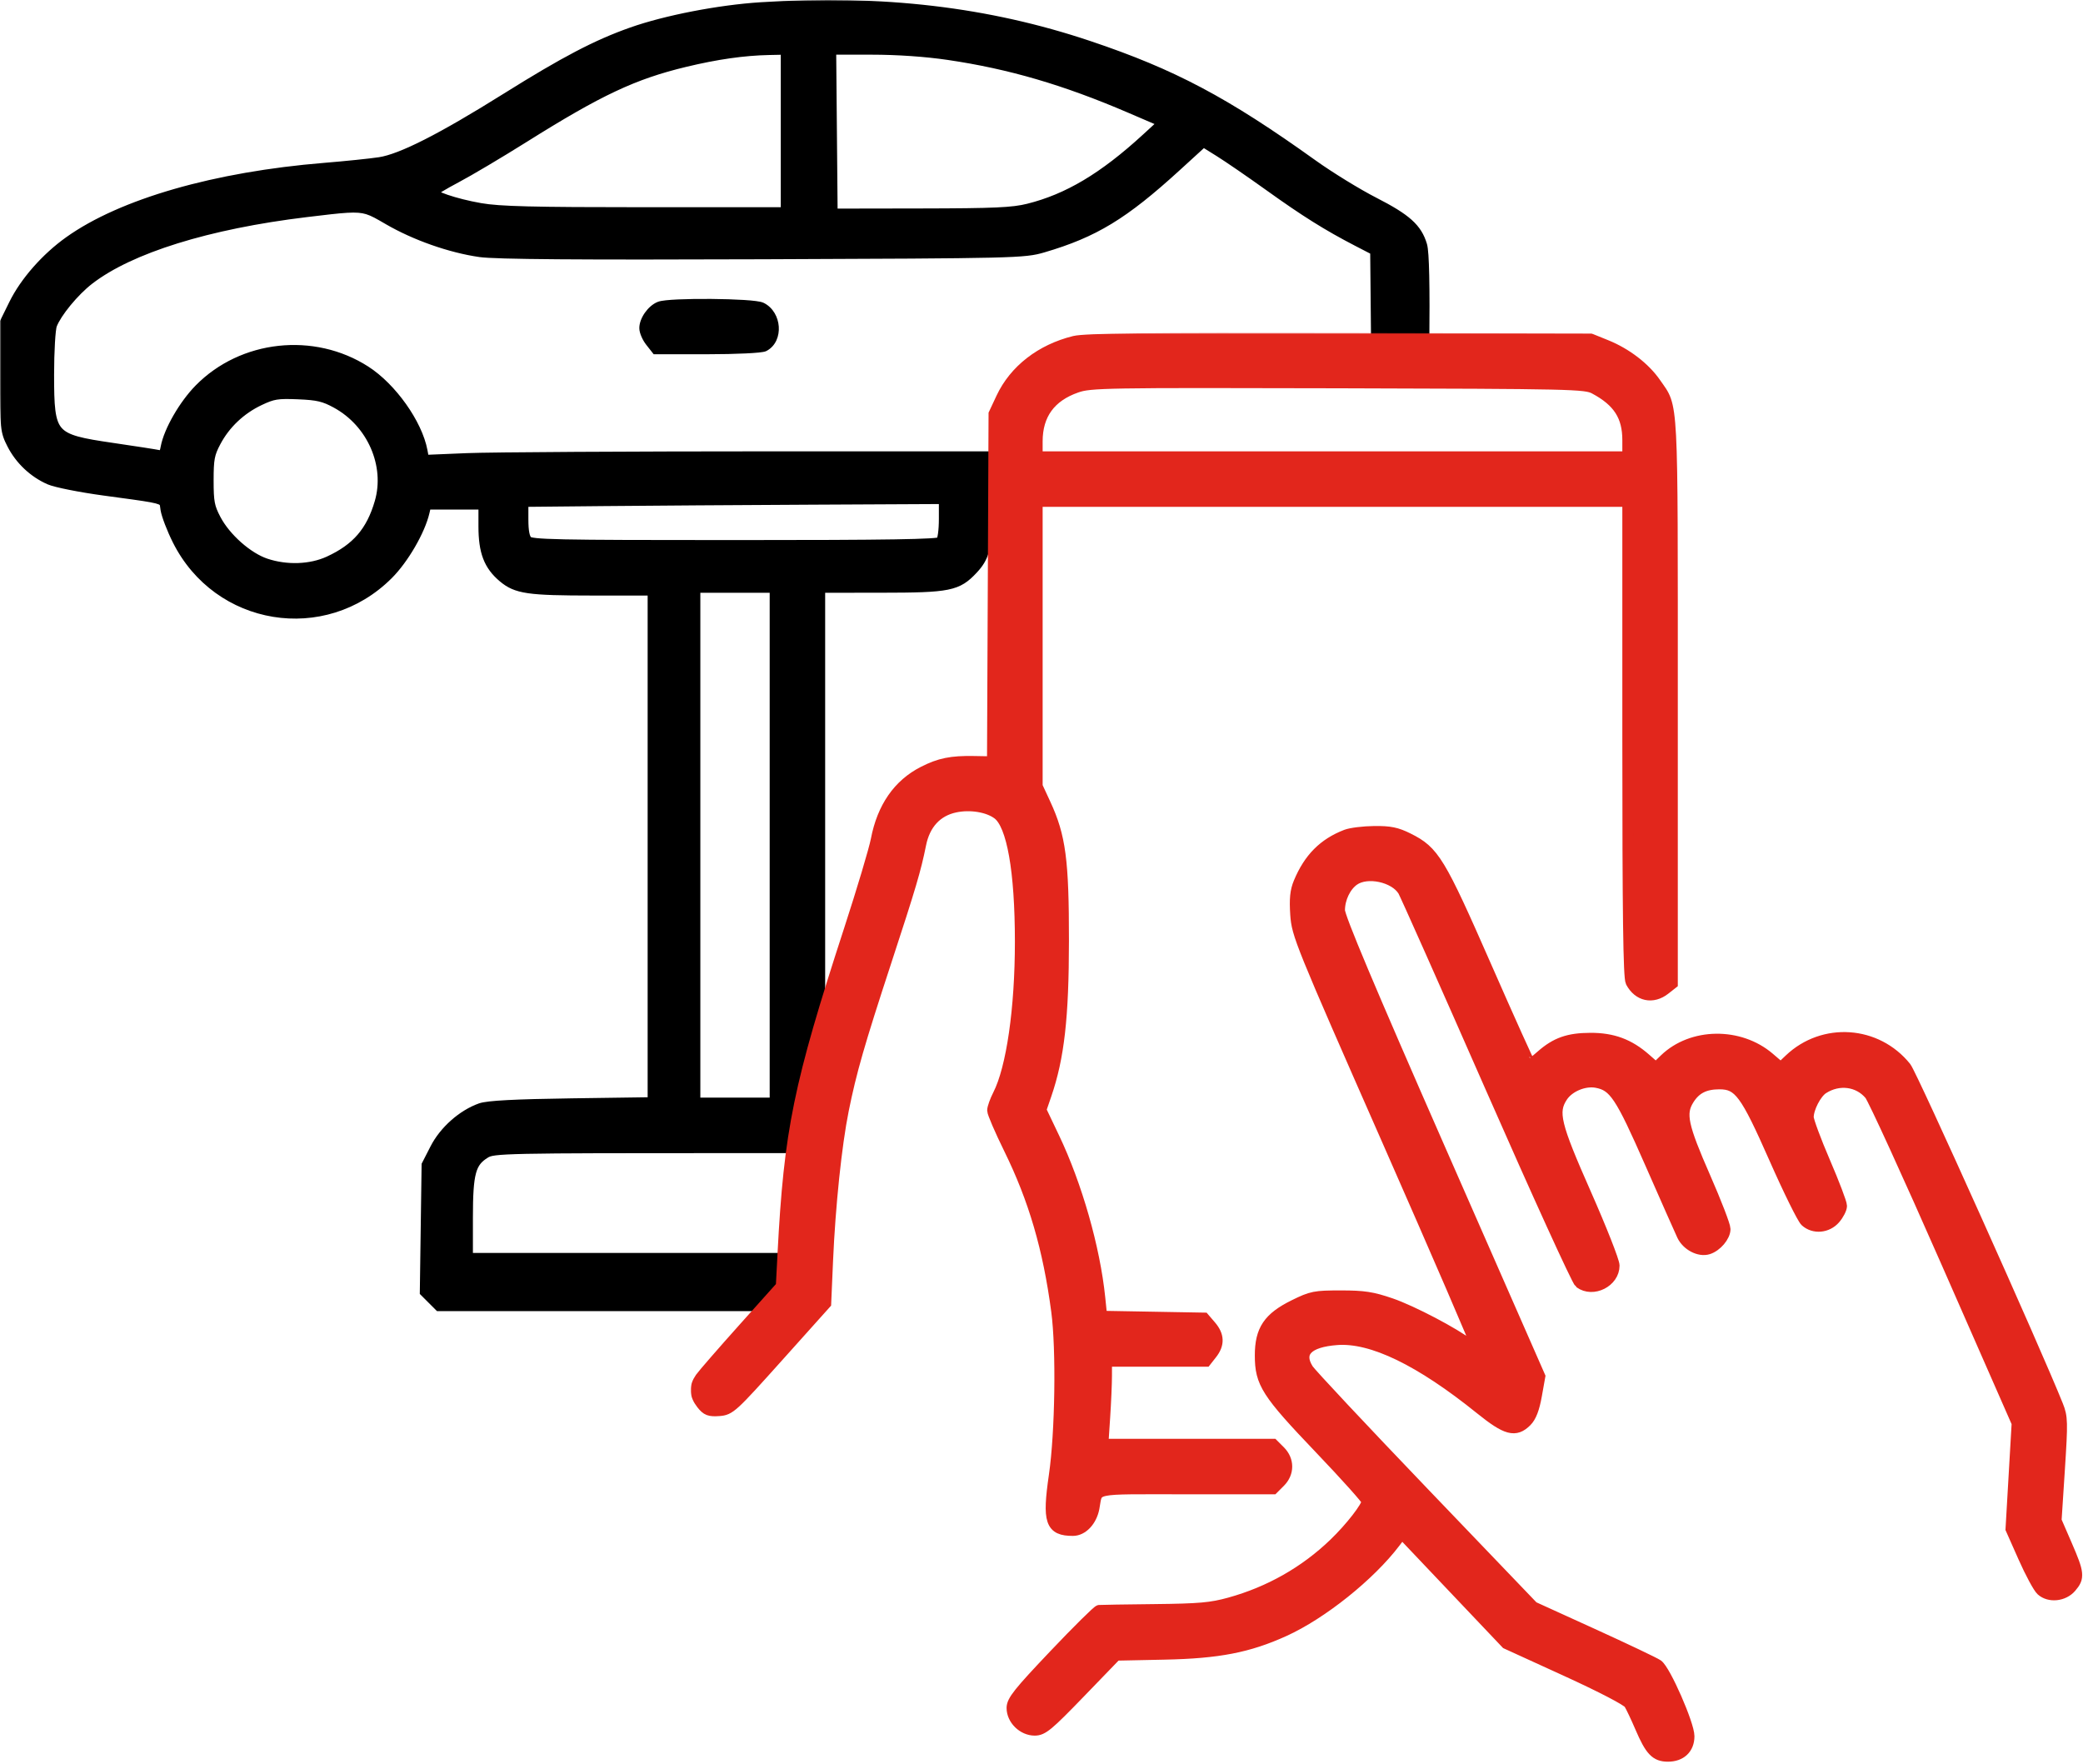
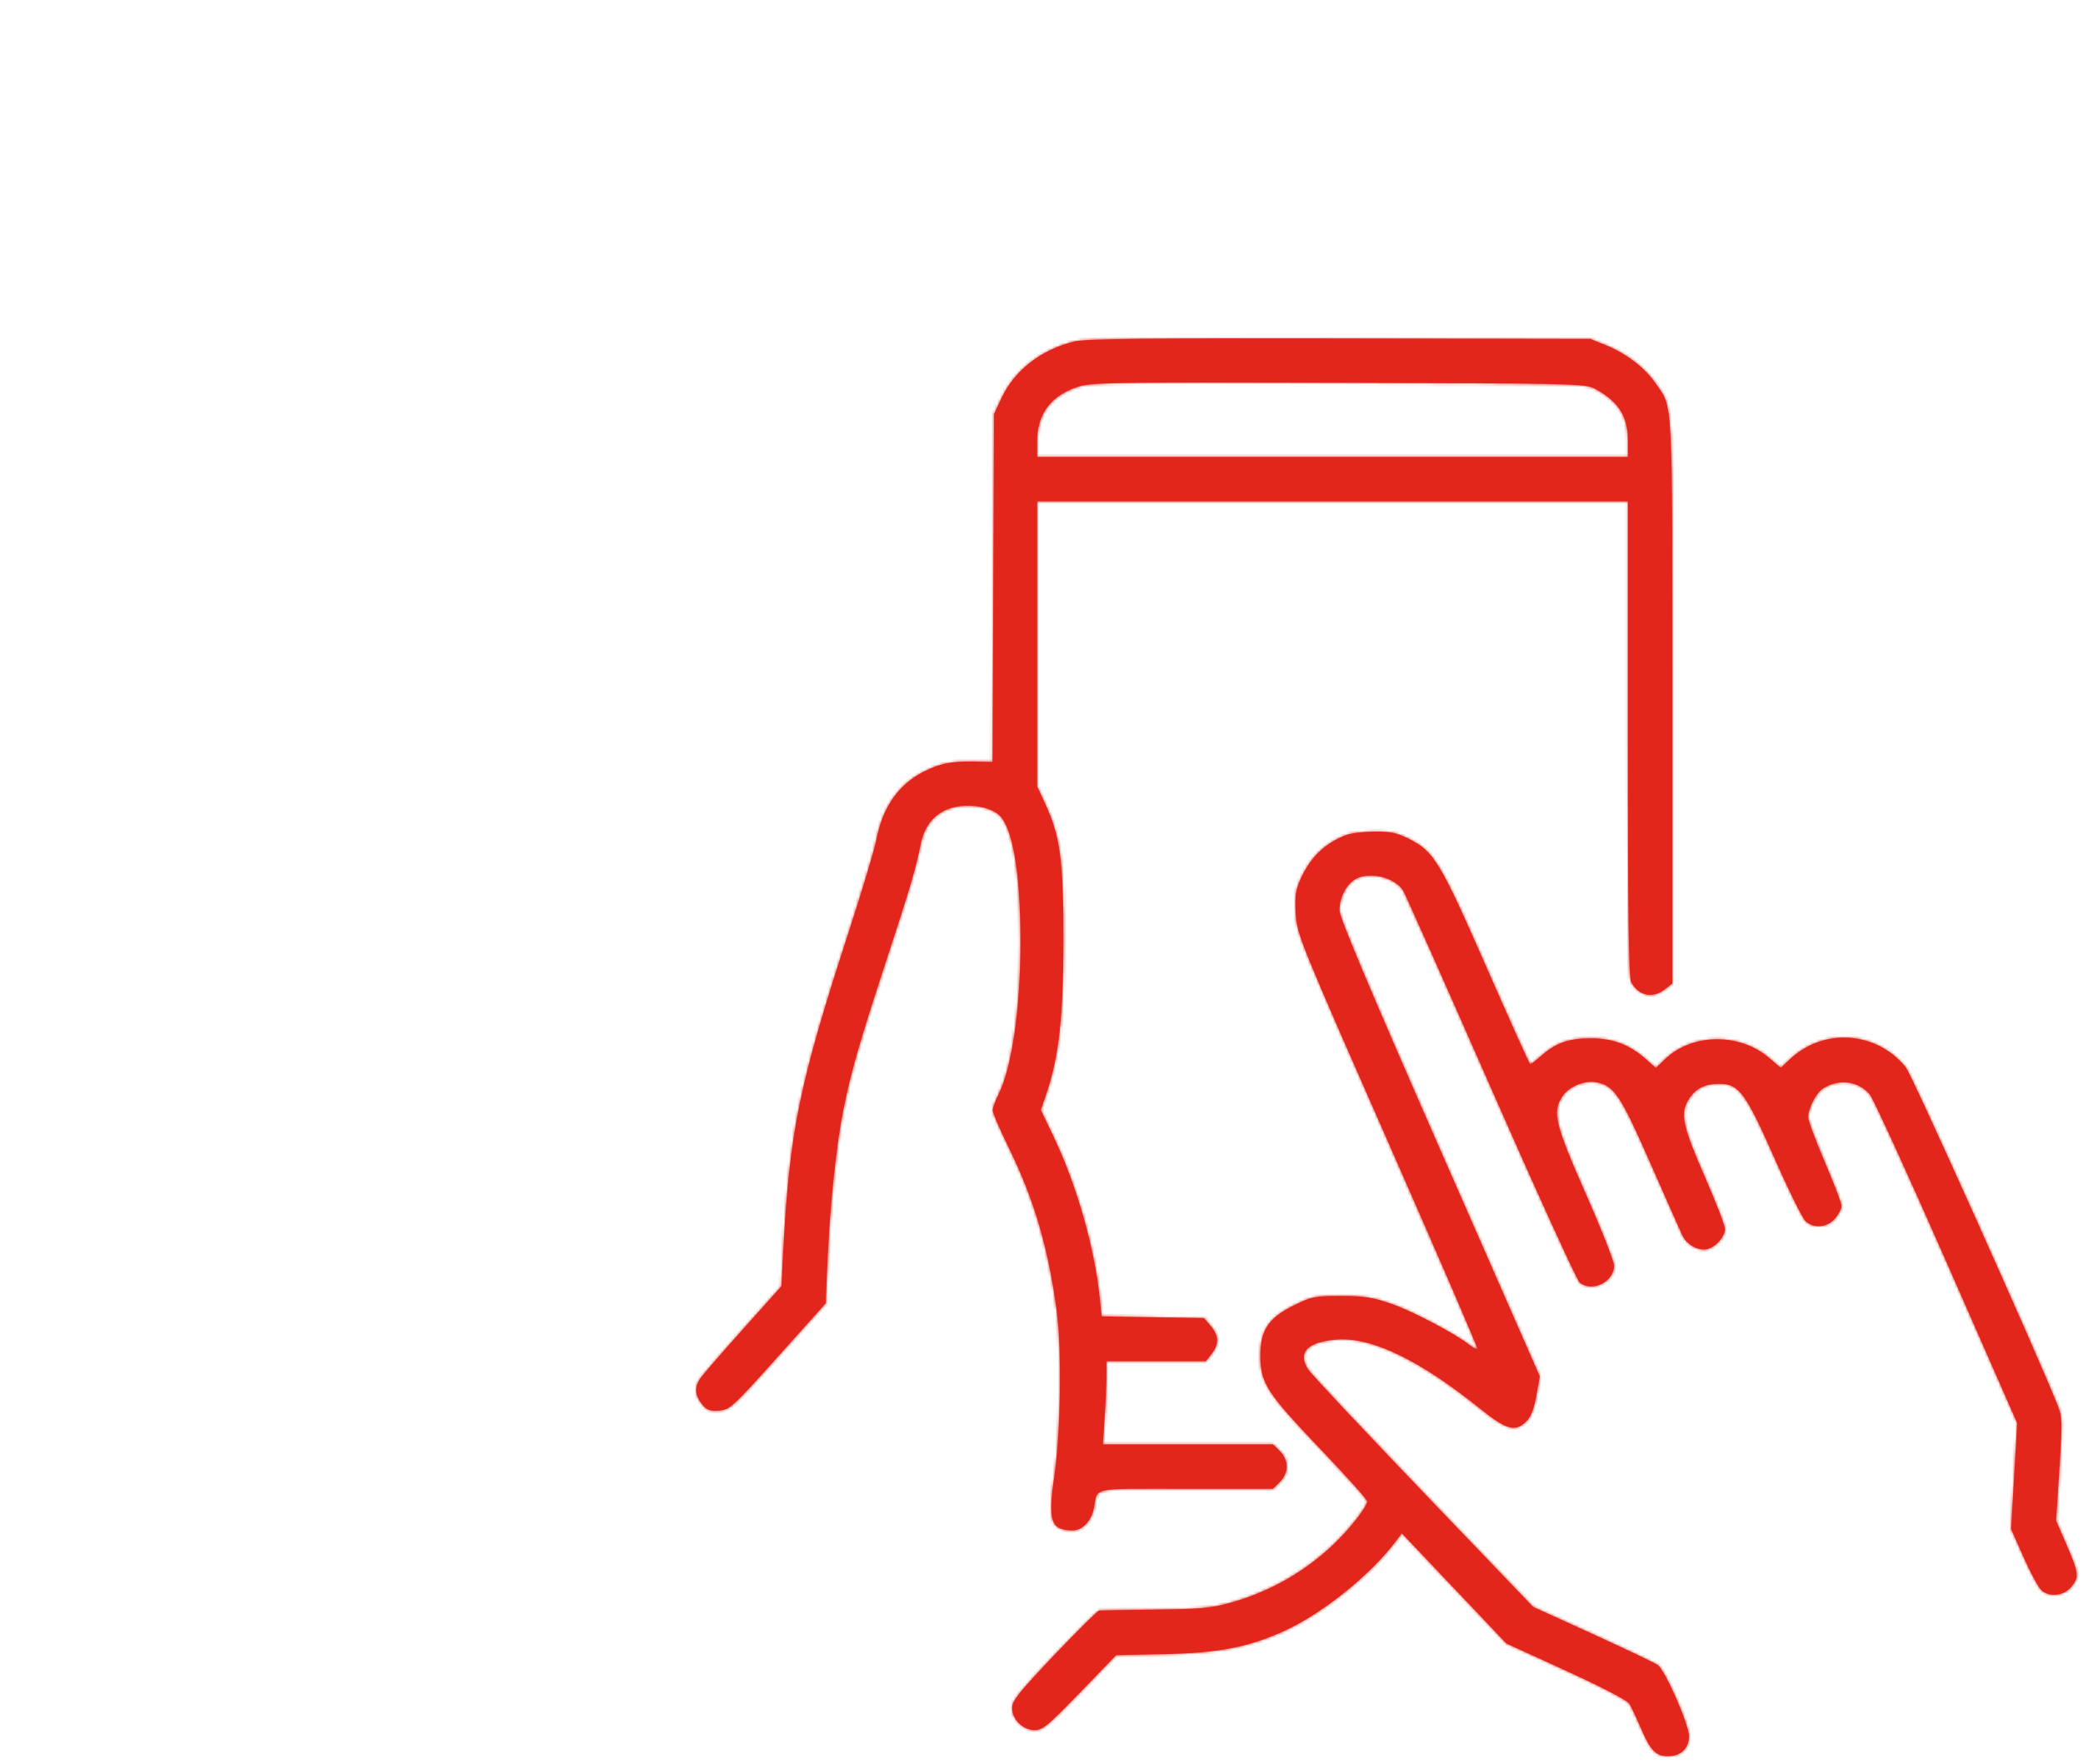
<svg xmlns="http://www.w3.org/2000/svg" width="751" height="636" viewBox="0 0 751 636" fill="none">
  <mask id="path-1-outside-1_165_46" maskUnits="userSpaceOnUse" x="0" y="0" width="516" height="473" fill="black">
    <rect fill="white" width="516" height="473" />
-     <path fill-rule="evenodd" clip-rule="evenodd" d="M227.898 11.799C240.166 7.47 259.275 3.77 274.353 2.806C318.136 0.006 356.057 4.465 392.5 16.698C422.734 26.846 441.634 36.864 473.139 59.44C479.266 63.831 489.235 69.958 495.294 73.057C506.938 79.013 510.74 82.417 512.547 88.502C513.279 90.97 513.539 103.059 513.323 124.707L513.27 130H496.367C496.353 127.324 496.329 124.402 496.298 121.207L496 90.207L489.5 86.843C478.73 81.269 470.625 76.194 457.776 66.976C451.052 62.153 442.912 56.563 439.687 54.555L433.823 50.902L423.912 59.951C404.992 77.222 394.387 83.666 376 89.062C369.198 91.058 366.342 91.126 275 91.468C208.592 91.716 178.683 91.487 173.105 90.687C162.412 89.154 149.719 84.687 140.032 79.048C136.819 77.178 134.781 75.971 132.579 75.301C128.535 74.071 123.939 74.655 110.5 76.271C74.944 80.547 46.737 89.328 32.009 100.705C26.594 104.888 20.254 112.594 18.558 117.056C17.976 118.585 17.502 126.67 17.504 135.022C17.509 157.471 18.324 158.415 40.5 161.656C48.475 162.822 55.963 163.981 57.14 164.233C58.914 164.612 59.389 164.111 59.915 161.309C61.028 155.375 66.427 146.002 71.983 140.355C87.513 124.575 112.947 121.801 131.71 133.842C141.081 139.855 150.303 152.84 152.14 162.608L152.779 166.009L168.39 165.361C176.975 165.005 227.281 164.712 280.179 164.71L367 164.708V179.949L366.057 179.923L355.5 179.639V188.108C355.5 197.638 354.567 200.929 350.686 205.083C345.065 211.101 342.274 211.661 317.75 211.685L295.5 211.707V304.628V396.296L290.032 413.713C282.637 413.711 274.367 413.711 265.115 413.711C181.647 413.714 177.871 413.793 174.92 415.593C169.541 418.873 168.5 422.685 168.5 439.108V453.707H264.5H289V467L285.857 470.707H265H158.409L155.887 468.185L153.365 465.663L153.683 442.86L154 420.056L157.018 414.16C160.276 407.794 166.788 402.015 173.326 399.688C175.914 398.767 185.647 398.257 206.25 397.964L235.5 397.549V305.128V212.707L213.75 212.701C190.482 212.695 186.299 212.091 181.487 208.043C176.35 203.72 174.5 198.876 174.5 189.747V181.707H164.019H153.538L152.904 184.457C151.342 191.228 145.437 201.414 139.822 207.02C116.771 230.038 78.697 223.812 64.102 194.639C62.105 190.647 60.202 185.695 59.872 183.634C59.691 182.5 59.68 181.701 59.341 181.082C58.386 179.339 54.825 179.024 37.5 176.658C28.975 175.495 20.177 173.744 17.949 172.769C12.201 170.253 7.343 165.667 4.474 160.05C2.092 155.387 2 154.481 2 135.684V116.162L5.196 109.684C9.145 101.68 16.695 93.096 24.995 87.174C44.028 73.592 77.621 63.929 117 60.709C124.7 60.08 133.667 59.155 136.926 58.655C144.776 57.449 159.183 50.148 182.533 35.54C203.696 22.3 215.195 16.282 227.898 11.799ZM402.508 130H445.889C435.012 124.495 421.977 123.08 410.283 126.692C407.907 127.426 405.206 128.595 402.508 130ZM283.5 76.707V47.207V17.707L277.25 17.833C268.146 18.018 258.357 19.415 246.94 22.159C228.368 26.623 215.912 32.476 188.843 49.46C179.956 55.036 168.931 61.578 164.343 63.998C159.754 66.418 155.854 68.777 155.677 69.239C155.153 70.601 163.945 73.6 173.184 75.211C180.041 76.407 191.966 76.707 232.631 76.707H283.5ZM407.432 38.755C384.02 28.698 364.149 22.89 342 19.63C333.791 18.421 323.559 17.715 314.235 17.712L299.47 17.707L299.735 47.457L300 77.207L332 77.153C358.624 77.108 365.146 76.813 370.819 75.401C385.114 71.843 398 64.161 413.432 49.999L419.865 44.096L407.432 38.755ZM232.5 118.295C232.5 115.526 235.128 111.8 237.857 110.699C241.361 109.284 271.6 109.534 274.5 111.001C279.756 113.66 280.348 122.112 275.461 124.728C274.455 125.266 265.31 125.707 255.138 125.707H236.645L234.573 123.072C233.433 121.623 232.5 119.473 232.5 118.295ZM137.057 181.159C140.988 167.637 134.252 152.249 121.319 145.202C116.884 142.785 114.587 142.246 107.5 141.955C99.99 141.646 98.36 141.91 93.5 144.215C86.657 147.462 81.127 152.7 77.673 159.207C75.367 163.55 75.018 165.39 75.018 173.207C75.018 181.038 75.367 182.87 77.704 187.315C81.267 194.09 89.201 201.112 95.78 203.311C103.316 205.83 112.056 205.517 118.634 202.493C128.669 197.881 133.986 191.723 137.057 181.159ZM339.3 195.507C340.014 194.793 340.5 191.351 340.5 187.007V179.707L293.25 179.941C267.262 180.07 233.063 180.302 217.25 180.456L188.5 180.738V187.151C188.5 191.648 188.97 194.034 190.071 195.136C191.471 196.536 199.633 196.707 264.871 196.707C320.494 196.707 338.389 196.418 339.3 195.507ZM279.5 397.707V304.707V211.707H265H250.5V304.707V397.707H265H279.5Z" />
  </mask>
-   <path fill-rule="evenodd" clip-rule="evenodd" d="M227.898 11.799C240.166 7.47 259.275 3.77 274.353 2.806C318.136 0.006 356.057 4.465 392.5 16.698C422.734 26.846 441.634 36.864 473.139 59.44C479.266 63.831 489.235 69.958 495.294 73.057C506.938 79.013 510.74 82.417 512.547 88.502C513.279 90.97 513.539 103.059 513.323 124.707L513.27 130H496.367C496.353 127.324 496.329 124.402 496.298 121.207L496 90.207L489.5 86.843C478.73 81.269 470.625 76.194 457.776 66.976C451.052 62.153 442.912 56.563 439.687 54.555L433.823 50.902L423.912 59.951C404.992 77.222 394.387 83.666 376 89.062C369.198 91.058 366.342 91.126 275 91.468C208.592 91.716 178.683 91.487 173.105 90.687C162.412 89.154 149.719 84.687 140.032 79.048C136.819 77.178 134.781 75.971 132.579 75.301C128.535 74.071 123.939 74.655 110.5 76.271C74.944 80.547 46.737 89.328 32.009 100.705C26.594 104.888 20.254 112.594 18.558 117.056C17.976 118.585 17.502 126.67 17.504 135.022C17.509 157.471 18.324 158.415 40.5 161.656C48.475 162.822 55.963 163.981 57.14 164.233C58.914 164.612 59.389 164.111 59.915 161.309C61.028 155.375 66.427 146.002 71.983 140.355C87.513 124.575 112.947 121.801 131.71 133.842C141.081 139.855 150.303 152.84 152.14 162.608L152.779 166.009L168.39 165.361C176.975 165.005 227.281 164.712 280.179 164.71L367 164.708V179.949L366.057 179.923L355.5 179.639V188.108C355.5 197.638 354.567 200.929 350.686 205.083C345.065 211.101 342.274 211.661 317.75 211.685L295.5 211.707V304.628V396.296L290.032 413.713C282.637 413.711 274.367 413.711 265.115 413.711C181.647 413.714 177.871 413.793 174.92 415.593C169.541 418.873 168.5 422.685 168.5 439.108V453.707H264.5H289V467L285.857 470.707H265H158.409L155.887 468.185L153.365 465.663L153.683 442.86L154 420.056L157.018 414.16C160.276 407.794 166.788 402.015 173.326 399.688C175.914 398.767 185.647 398.257 206.25 397.964L235.5 397.549V305.128V212.707L213.75 212.701C190.482 212.695 186.299 212.091 181.487 208.043C176.35 203.72 174.5 198.876 174.5 189.747V181.707H164.019H153.538L152.904 184.457C151.342 191.228 145.437 201.414 139.822 207.02C116.771 230.038 78.697 223.812 64.102 194.639C62.105 190.647 60.202 185.695 59.872 183.634C59.691 182.5 59.68 181.701 59.341 181.082C58.386 179.339 54.825 179.024 37.5 176.658C28.975 175.495 20.177 173.744 17.949 172.769C12.201 170.253 7.343 165.667 4.474 160.05C2.092 155.387 2 154.481 2 135.684V116.162L5.196 109.684C9.145 101.68 16.695 93.096 24.995 87.174C44.028 73.592 77.621 63.929 117 60.709C124.7 60.08 133.667 59.155 136.926 58.655C144.776 57.449 159.183 50.148 182.533 35.54C203.696 22.3 215.195 16.282 227.898 11.799ZM402.508 130H445.889C435.012 124.495 421.977 123.08 410.283 126.692C407.907 127.426 405.206 128.595 402.508 130ZM283.5 76.707V47.207V17.707L277.25 17.833C268.146 18.018 258.357 19.415 246.94 22.159C228.368 26.623 215.912 32.476 188.843 49.46C179.956 55.036 168.931 61.578 164.343 63.998C159.754 66.418 155.854 68.777 155.677 69.239C155.153 70.601 163.945 73.6 173.184 75.211C180.041 76.407 191.966 76.707 232.631 76.707H283.5ZM407.432 38.755C384.02 28.698 364.149 22.89 342 19.63C333.791 18.421 323.559 17.715 314.235 17.712L299.47 17.707L299.735 47.457L300 77.207L332 77.153C358.624 77.108 365.146 76.813 370.819 75.401C385.114 71.843 398 64.161 413.432 49.999L419.865 44.096L407.432 38.755ZM232.5 118.295C232.5 115.526 235.128 111.8 237.857 110.699C241.361 109.284 271.6 109.534 274.5 111.001C279.756 113.66 280.348 122.112 275.461 124.728C274.455 125.266 265.31 125.707 255.138 125.707H236.645L234.573 123.072C233.433 121.623 232.5 119.473 232.5 118.295ZM137.057 181.159C140.988 167.637 134.252 152.249 121.319 145.202C116.884 142.785 114.587 142.246 107.5 141.955C99.99 141.646 98.36 141.91 93.5 144.215C86.657 147.462 81.127 152.7 77.673 159.207C75.367 163.55 75.018 165.39 75.018 173.207C75.018 181.038 75.367 182.87 77.704 187.315C81.267 194.09 89.201 201.112 95.78 203.311C103.316 205.83 112.056 205.517 118.634 202.493C128.669 197.881 133.986 191.723 137.057 181.159ZM339.3 195.507C340.014 194.793 340.5 191.351 340.5 187.007V179.707L293.25 179.941C267.262 180.07 233.063 180.302 217.25 180.456L188.5 180.738V187.151C188.5 191.648 188.97 194.034 190.071 195.136C191.471 196.536 199.633 196.707 264.871 196.707C320.494 196.707 338.389 196.418 339.3 195.507ZM279.5 397.707V304.707V211.707H265H250.5V304.707V397.707H265H279.5Z" fill="black" />
-   <path d="M274.353 2.806L274.481 4.802L274.481 4.802L274.353 2.806ZM227.898 11.799L227.232 9.913L227.232 9.913L227.898 11.799ZM392.5 16.698L391.864 18.594L391.864 18.594L392.5 16.698ZM473.139 59.44L474.304 57.815L474.304 57.815L473.139 59.44ZM495.294 73.057L496.205 71.277L496.205 71.277L495.294 73.057ZM512.547 88.502L514.464 87.934L514.464 87.933L512.547 88.502ZM513.323 124.707L511.323 124.687L511.323 124.687L513.323 124.707ZM513.27 130V132H515.251L515.27 130.02L513.27 130ZM496.367 130L494.367 130.011L494.378 132H496.367V130ZM496.298 121.207L498.298 121.188L498.298 121.188L496.298 121.207ZM496 90.207L498 90.188L497.988 88.984L496.919 88.431L496 90.207ZM489.5 86.843L488.581 88.62L488.581 88.62L489.5 86.843ZM457.776 66.976L458.942 65.351L458.942 65.351L457.776 66.976ZM439.687 54.555L438.63 56.253L438.63 56.253L439.687 54.555ZM433.823 50.902L434.88 49.205L433.594 48.403L432.474 49.425L433.823 50.902ZM423.912 59.951L425.26 61.428L425.261 61.428L423.912 59.951ZM376 89.062L376.563 90.981L376.563 90.981L376 89.062ZM275 91.468L275.007 93.468L275.007 93.468L275 91.468ZM173.105 90.687L173.389 88.708L173.389 88.708L173.105 90.687ZM140.032 79.048L139.026 80.777L139.026 80.777L140.032 79.048ZM132.579 75.301L133.161 73.388L133.161 73.388L132.579 75.301ZM110.5 76.271L110.739 78.257L110.739 78.257L110.5 76.271ZM32.009 100.705L30.786 99.123L30.786 99.123L32.009 100.705ZM18.558 117.056L20.427 117.768L20.427 117.767L18.558 117.056ZM17.504 135.022L19.504 135.022L19.504 135.022L17.504 135.022ZM40.5 161.656L40.789 159.677L40.789 159.677L40.5 161.656ZM57.14 164.233L56.721 166.189L56.722 166.189L57.14 164.233ZM59.915 161.309L61.881 161.678L61.881 161.678L59.915 161.309ZM71.983 140.355L70.558 138.952L70.557 138.953L71.983 140.355ZM131.71 133.842L130.63 135.526L130.63 135.526L131.71 133.842ZM152.14 162.608L154.106 162.239L154.106 162.239L152.14 162.608ZM152.779 166.009L150.813 166.379L151.133 168.079L152.862 168.008L152.779 166.009ZM168.39 165.361L168.307 163.363L168.307 163.363L168.39 165.361ZM280.179 164.71L280.179 162.71L280.179 162.71L280.179 164.71ZM367 164.708H369V162.708L367 162.708L367 164.708ZM367 179.949L366.946 181.948L369 182.003V179.949H367ZM366.057 179.923L366.111 177.924L366.111 177.924L366.057 179.923ZM355.5 179.639L355.554 177.64L353.5 177.585V179.639H355.5ZM350.686 205.083L349.225 203.718L349.224 203.718L350.686 205.083ZM317.75 211.685L317.748 209.685L317.748 209.685L317.75 211.685ZM295.5 211.707L295.498 209.707L293.5 209.709V211.707H295.5ZM295.5 396.296L297.408 396.895L297.5 396.603V396.296H295.5ZM290.032 413.713L290.031 415.713L291.5 415.713L291.94 414.312L290.032 413.713ZM265.115 413.711L265.115 415.711L265.115 415.711L265.115 413.711ZM174.92 415.593L175.961 417.301L175.961 417.301L174.92 415.593ZM168.5 453.707H166.5V455.707H168.5V453.707ZM289 453.707H291V451.707H289V453.707ZM289 467L290.526 468.293L291 467.734V467H289ZM285.857 470.707V472.707H286.783L287.382 472.001L285.857 470.707ZM158.409 470.707L156.995 472.122L157.581 472.707H158.409V470.707ZM155.887 468.185L154.473 469.6L154.473 469.6L155.887 468.185ZM153.365 465.663L151.365 465.635L151.353 466.48L151.951 467.078L153.365 465.663ZM153.683 442.86L155.683 442.888L155.683 442.888L153.683 442.86ZM154 420.056L152.22 419.145L152.007 419.561L152 420.029L154 420.056ZM157.018 414.16L158.798 415.072L158.798 415.072L157.018 414.16ZM173.326 399.688L172.655 397.804L172.655 397.804L173.326 399.688ZM206.25 397.964L206.222 395.965L206.222 395.965L206.25 397.964ZM235.5 397.549L235.528 399.549L237.5 399.521V397.549H235.5ZM235.5 212.707H237.5V210.708L235.501 210.707L235.5 212.707ZM213.75 212.701L213.751 210.701L213.751 210.701L213.75 212.701ZM181.487 208.043L180.199 209.574L180.2 209.574L181.487 208.043ZM174.5 181.707H176.5V179.707H174.5V181.707ZM153.538 181.707V179.707H151.947L151.589 181.258L153.538 181.707ZM152.904 184.457L154.853 184.907L154.853 184.907L152.904 184.457ZM139.822 207.02L138.409 205.605L138.409 205.605L139.822 207.02ZM64.102 194.639L62.313 195.534L62.313 195.534L64.102 194.639ZM59.872 183.634L57.897 183.95L57.897 183.951L59.872 183.634ZM59.341 181.082L57.587 182.043L57.587 182.043L59.341 181.082ZM37.5 176.658L37.771 174.677L37.77 174.677L37.5 176.658ZM17.949 172.769L17.147 174.602L17.147 174.602L17.949 172.769ZM4.474 160.05L6.255 159.141L6.255 159.141L4.474 160.05ZM2 116.162L0.206 115.277L0 115.696V116.162H2ZM5.196 109.684L3.402 108.799L3.402 108.799L5.196 109.684ZM24.995 87.174L26.157 88.802L26.157 88.802L24.995 87.174ZM117 60.709L116.837 58.716L116.837 58.716L117 60.709ZM136.926 58.655L137.229 60.632L137.23 60.632L136.926 58.655ZM182.533 35.54L183.594 37.236L183.594 37.236L182.533 35.54ZM445.889 130V132L446.792 128.216L445.889 130ZM402.508 130L401.584 128.226L402.508 132V130ZM410.283 126.692L409.693 124.781L409.693 124.781L410.283 126.692ZM283.5 76.707V78.707H285.5V76.707H283.5ZM283.5 17.707H285.5V15.667L283.46 15.708L283.5 17.707ZM277.25 17.833L277.21 15.834L277.209 15.834L277.25 17.833ZM246.94 22.159L246.473 20.215L246.473 20.215L246.94 22.159ZM188.843 49.46L187.78 47.766L187.78 47.766L188.843 49.46ZM164.343 63.998L165.276 65.767L165.276 65.767L164.343 63.998ZM155.677 69.239L157.544 69.957L157.545 69.955L155.677 69.239ZM173.184 75.211L173.528 73.241L173.528 73.241L173.184 75.211ZM342 19.63L341.709 21.609L341.709 21.609L342 19.63ZM407.432 38.755L408.221 36.918L408.221 36.918L407.432 38.755ZM314.235 17.712L314.234 19.712L314.234 19.712L314.235 17.712ZM299.47 17.707L299.471 15.707L297.452 15.707L297.47 17.725L299.47 17.707ZM299.735 47.457L297.735 47.475L297.735 47.475L299.735 47.457ZM300 77.207L298 77.225L298.018 79.211L300.003 79.207L300 77.207ZM332 77.153L332.003 79.153L332.003 79.153L332 77.153ZM370.819 75.401L370.336 73.461L370.336 73.461L370.819 75.401ZM413.432 49.999L412.08 48.526L412.08 48.526L413.432 49.999ZM419.865 44.096L421.217 45.57L423.496 43.479L420.654 42.259L419.865 44.096ZM237.857 110.699L238.605 112.554L238.606 112.554L237.857 110.699ZM274.5 111.001L275.403 109.217L275.403 109.217L274.5 111.001ZM275.461 124.728L276.404 126.492L276.405 126.492L275.461 124.728ZM236.645 125.707L235.073 126.944L235.673 127.707H236.645V125.707ZM234.573 123.072L236.145 121.836L236.145 121.836L234.573 123.072ZM121.319 145.202L120.362 146.958L120.362 146.959L121.319 145.202ZM137.057 181.159L135.137 180.601L135.137 180.601L137.057 181.159ZM107.5 141.955L107.418 143.954L107.418 143.954L107.5 141.955ZM93.5 144.215L92.643 142.408L92.643 142.408L93.5 144.215ZM77.673 159.207L79.439 160.145L79.439 160.145L77.673 159.207ZM77.704 187.315L75.934 188.246L75.934 188.246L77.704 187.315ZM95.78 203.311L96.414 201.415L96.414 201.415L95.78 203.311ZM118.634 202.493L117.799 200.676L117.799 200.676L118.634 202.493ZM339.3 195.507L340.714 196.922L340.714 196.922L339.3 195.507ZM340.5 179.707H342.5V177.697L340.49 177.707L340.5 179.707ZM293.25 179.941L293.24 177.941L293.24 177.941L293.25 179.941ZM217.25 180.456L217.231 178.456L217.23 178.456L217.25 180.456ZM188.5 180.738L188.48 178.738L186.5 178.758V180.738H188.5ZM190.071 195.136L188.656 196.55L188.657 196.551L190.071 195.136ZM279.5 397.707V399.707H281.5V397.707H279.5ZM279.5 211.707H281.5V209.707H279.5V211.707ZM250.5 211.707V209.707H248.5V211.707H250.5ZM250.5 397.707H248.5V399.707H250.5V397.707ZM274.225 0.81C258.993 1.784 239.699 5.514 227.232 9.913L228.564 13.685C240.633 9.426 259.557 5.756 274.481 4.802L274.225 0.81ZM393.136 14.802C356.415 2.476 318.231 -2.004 274.225 0.81L274.481 4.802C318.041 2.017 355.699 6.455 391.864 18.594L393.136 14.802ZM474.304 57.815C442.671 35.147 423.595 25.026 393.136 14.802L391.864 18.594C421.873 28.667 440.597 38.582 471.974 61.066L474.304 57.815ZM496.205 71.277C490.243 68.228 480.359 62.154 474.304 57.815L471.974 61.066C478.173 65.509 488.227 71.689 494.383 74.838L496.205 71.277ZM514.464 87.933C513.46 84.552 511.863 81.856 508.943 79.241C506.106 76.701 502.046 74.265 496.205 71.277L494.383 74.838C500.186 77.806 503.849 80.049 506.275 82.222C508.619 84.32 509.827 86.368 510.63 89.072L514.464 87.933ZM515.323 124.727C515.431 113.896 515.42 105.437 515.29 99.37C515.225 96.337 515.13 93.883 515.003 92.02C514.881 90.23 514.72 88.795 514.464 87.934L510.63 89.071C510.74 89.444 510.886 90.445 511.012 92.292C511.133 94.067 511.227 96.451 511.291 99.455C511.42 105.461 511.431 113.871 511.323 124.687L515.323 124.727ZM515.27 130.02L515.323 124.727L511.323 124.687L511.27 129.98L515.27 130.02ZM513.27 128H496.367V132H513.27V128ZM494.298 121.227C494.329 124.42 494.353 127.339 494.367 130.011L498.367 129.989C498.353 127.31 498.329 124.384 498.298 121.188L494.298 121.227ZM494 90.227L494.298 121.227L498.298 121.188L498 90.188L494 90.227ZM488.581 88.62L495.081 91.984L496.919 88.431L490.419 85.067L488.581 88.62ZM456.61 68.601C469.516 77.86 477.704 82.99 488.581 88.62L490.419 85.067C479.756 79.549 471.734 74.529 458.942 65.351L456.61 68.601ZM438.63 56.253C441.796 58.224 449.89 63.782 456.61 68.602L458.942 65.351C452.214 60.525 444.029 54.903 440.744 52.858L438.63 56.253ZM432.766 52.6L438.63 56.253L440.745 52.858L434.88 49.205L432.766 52.6ZM425.261 61.428L435.172 52.379L432.474 49.425L422.563 58.474L425.261 61.428ZM376.563 90.981C395.323 85.476 406.188 78.839 425.26 61.428L422.564 58.474C403.796 75.606 393.451 81.857 375.437 87.143L376.563 90.981ZM275.007 93.468C320.665 93.297 344.242 93.195 357.25 92.885C370.266 92.575 372.899 92.057 376.563 90.981L375.437 87.143C372.299 88.064 370.103 88.578 357.155 88.886C344.199 89.195 320.677 89.297 274.993 89.468L275.007 93.468ZM172.821 92.667C175.78 93.091 184.83 93.345 201.226 93.471C217.713 93.597 241.802 93.592 275.007 93.468L274.993 89.468C241.79 89.592 217.72 89.597 201.257 89.471C184.702 89.344 176.008 89.083 173.389 88.708L172.821 92.667ZM139.026 80.777C148.927 86.54 161.864 91.096 172.821 92.667L173.389 88.708C162.96 87.213 150.511 82.834 141.038 77.32L139.026 80.777ZM131.997 77.215C133.925 77.801 135.736 78.862 139.026 80.777L141.038 77.32C137.902 75.494 135.637 74.141 133.161 73.388L131.997 77.215ZM110.739 78.257C117.492 77.445 121.923 76.905 125.179 76.715C128.404 76.528 130.297 76.698 131.997 77.215L133.161 73.388C130.818 72.675 128.391 72.522 124.947 72.722C121.535 72.921 116.948 73.481 110.261 74.286L110.739 78.257ZM33.232 102.288C47.514 91.255 75.265 82.523 110.739 78.257L110.261 74.286C74.623 78.572 45.96 87.401 30.786 99.123L33.232 102.288ZM20.427 117.767C21.158 115.845 23 113.005 25.433 110.047C27.839 107.123 30.672 104.266 33.232 102.288L30.786 99.123C27.931 101.328 24.887 104.415 22.344 107.506C19.83 110.562 17.654 113.806 16.689 116.346L20.427 117.767ZM19.504 135.022C19.503 130.88 19.62 126.81 19.809 123.598C19.903 121.99 20.014 120.615 20.134 119.561C20.195 119.034 20.256 118.605 20.314 118.277C20.343 118.114 20.37 117.987 20.393 117.892C20.418 117.792 20.431 117.758 20.427 117.768L16.689 116.345C16.439 117 16.282 118.043 16.16 119.107C16.029 120.26 15.912 121.715 15.815 123.364C15.622 126.664 15.503 130.813 15.504 135.023L19.504 135.022ZM40.789 159.677C35.217 158.863 31.14 158.213 28.092 157.359C25.058 156.509 23.317 155.527 22.202 154.235C21.086 152.943 20.367 151.075 19.964 147.944C19.56 144.798 19.505 140.663 19.504 135.022L15.504 135.023C15.505 140.606 15.554 145.008 15.997 148.454C16.442 151.915 17.314 154.695 19.174 156.849C21.035 159.005 23.656 160.27 27.013 161.21C30.354 162.146 34.695 162.829 40.211 163.635L40.789 159.677ZM57.559 162.278C56.299 162.008 48.719 160.837 40.789 159.677L40.211 163.635C48.231 164.808 55.627 165.955 56.721 166.189L57.559 162.278ZM57.949 160.94C57.823 161.616 57.714 162.063 57.613 162.365C57.508 162.679 57.459 162.678 57.545 162.588C57.599 162.531 57.68 162.466 57.785 162.415C57.887 162.365 57.968 162.35 58.002 162.346C58.034 162.342 57.932 162.357 57.558 162.278L56.722 166.189C57.68 166.394 59.248 166.603 60.446 165.341C60.938 164.822 61.218 164.194 61.405 163.639C61.596 163.07 61.744 162.404 61.881 161.678L57.949 160.94ZM70.557 138.953C67.636 141.922 64.799 145.821 62.55 149.727C60.315 153.607 58.565 157.658 57.949 160.941L61.881 161.678C62.378 159.027 63.884 155.424 66.016 151.723C68.133 148.046 70.774 144.436 73.409 141.758L70.557 138.953ZM132.79 132.159C113.239 119.612 86.758 122.491 70.558 138.952L73.409 141.758C88.268 126.659 112.655 123.99 130.63 135.526L132.79 132.159ZM154.106 162.239C153.115 156.974 150.186 151.017 146.381 145.659C142.567 140.289 137.744 135.338 132.79 132.159L130.63 135.526C135.047 138.36 139.52 142.907 143.12 147.975C146.728 153.056 149.328 158.475 150.174 162.978L154.106 162.239ZM154.745 165.64L154.106 162.239L150.174 162.978L150.813 166.379L154.745 165.64ZM168.307 163.363L152.696 164.011L152.862 168.008L168.473 167.36L168.307 163.363ZM280.179 162.71C227.307 162.712 176.945 163.005 168.307 163.363L168.473 167.36C177.005 167.006 227.255 166.712 280.179 166.71L280.179 162.71ZM367 162.708L280.179 162.71L280.179 166.71L367 166.708L367 162.708ZM365 164.708V179.949H369V164.708H365ZM366.003 181.923L366.946 181.948L367.054 177.949L366.111 177.924L366.003 181.923ZM355.446 181.639L366.003 181.923L366.111 177.924L355.554 177.64L355.446 181.639ZM357.5 188.108V179.639H353.5V188.108H357.5ZM352.147 206.449C354.241 204.208 355.645 202.077 356.473 199.158C357.272 196.337 357.5 192.892 357.5 188.108H353.5C353.5 192.855 353.261 195.82 352.624 198.066C352.015 200.214 351.012 201.804 349.225 203.718L352.147 206.449ZM317.752 213.685C329.936 213.673 336.995 213.536 341.7 212.593C344.117 212.108 345.998 211.398 347.679 210.345C349.337 209.306 350.707 207.991 352.148 206.449L349.224 203.718C347.854 205.185 346.767 206.196 345.555 206.956C344.366 207.701 342.962 208.261 340.914 208.671C336.686 209.519 330.088 209.673 317.748 209.685L317.752 213.685ZM295.502 213.707L317.752 213.685L317.748 209.685L295.498 209.707L295.502 213.707ZM297.5 304.628V211.707H293.5V304.628H297.5ZM297.5 396.296V304.628H293.5V396.296H297.5ZM293.592 395.697L288.124 413.114L291.94 414.312L297.408 396.895L293.592 395.697ZM265.115 415.711C274.368 415.711 282.637 415.711 290.031 415.713L290.033 411.713C282.637 411.711 274.367 411.711 265.115 411.711L265.115 415.711ZM175.961 417.301C176.396 417.036 176.895 416.76 178.77 416.525C180.727 416.279 183.989 416.101 189.865 415.978C201.585 415.733 223.368 415.713 265.115 415.711L265.115 411.711C223.394 411.713 201.555 411.733 189.782 411.979C183.912 412.101 180.46 412.281 178.271 412.556C175.999 412.841 174.92 413.251 173.879 413.886L175.961 417.301ZM170.5 439.108C170.5 430.852 170.772 426.063 171.622 422.949C172.032 421.447 172.561 420.408 173.214 419.586C173.873 418.756 174.738 418.047 175.961 417.301L173.879 413.886C172.413 414.78 171.13 415.778 170.081 417.098C169.027 418.426 168.286 419.982 167.763 421.895C166.749 425.613 166.5 430.942 166.5 439.108H170.5ZM170.5 453.707V439.108H166.5V453.707H170.5ZM264.5 451.707H168.5V455.707H264.5V451.707ZM289 451.707H264.5V455.707H289V451.707ZM287 453.707V467H291V453.707H287ZM287.474 465.707L284.331 469.414L287.382 472.001L290.526 468.293L287.474 465.707ZM265 472.707H285.857V468.707H265V472.707ZM158.409 472.707H265V468.707H158.409V472.707ZM154.473 469.6L156.995 472.122L159.823 469.293L157.301 466.771L154.473 469.6ZM151.951 467.078L154.473 469.6L157.301 466.771L154.779 464.249L151.951 467.078ZM151.683 442.832L151.365 465.635L155.365 465.691L155.683 442.888L151.683 442.832ZM152 420.029L151.683 442.833L155.683 442.888L156 420.084L152 420.029ZM155.238 413.249L152.22 419.145L155.78 420.968L158.798 415.072L155.238 413.249ZM172.655 397.804C165.621 400.308 158.72 406.445 155.238 413.249L158.798 415.072C161.832 409.144 167.955 403.723 173.997 401.573L172.655 397.804ZM206.222 395.965C195.915 396.111 188.299 396.312 182.928 396.594C180.243 396.734 178.095 396.896 176.439 397.084C174.83 397.268 173.537 397.491 172.655 397.804L173.997 401.573C174.409 401.426 175.303 401.24 176.891 401.059C178.432 400.883 180.489 400.727 183.137 400.588C188.43 400.311 195.982 400.111 206.278 399.964L206.222 395.965ZM235.472 395.55L206.222 395.965L206.278 399.964L235.528 399.549L235.472 395.55ZM233.5 305.128V397.549H237.5V305.128H233.5ZM233.5 212.707V305.128H237.5V212.707H233.5ZM213.749 214.701L235.499 214.707L235.501 210.707L213.751 210.701L213.749 214.701ZM180.2 209.574C182.911 211.854 185.513 213.16 190.412 213.868C195.138 214.55 202.155 214.698 213.749 214.701L213.751 210.701C202.077 210.698 195.369 210.542 190.983 209.909C186.771 209.3 184.875 208.28 182.774 206.513L180.2 209.574ZM172.5 189.747C172.5 194.426 172.971 198.195 174.199 201.411C175.445 204.673 177.418 207.233 180.199 209.574L182.775 206.513C180.419 204.531 178.899 202.507 177.936 199.984C176.954 197.415 176.5 194.197 176.5 189.747H172.5ZM172.5 181.707V189.747H176.5V181.707H172.5ZM164.019 183.707H174.5V179.707H164.019V183.707ZM153.538 183.707H164.019V179.707H153.538V183.707ZM154.853 184.907L155.487 182.157L151.589 181.258L150.955 184.008L154.853 184.907ZM141.235 208.436C144.199 205.476 147.18 201.376 149.613 197.179C152.04 192.994 154.01 188.561 154.853 184.907L150.955 184.008C150.236 187.125 148.473 191.171 146.153 195.173C143.839 199.163 141.06 202.958 138.409 205.605L141.235 208.436ZM62.313 195.534C77.517 225.923 117.216 232.421 141.235 208.436L138.409 205.605C116.326 227.656 79.877 221.701 65.891 193.745L62.313 195.534ZM57.897 183.951C58.098 185.205 58.726 187.129 59.495 189.13C60.283 191.181 61.284 193.476 62.313 195.534L65.891 193.745C64.923 191.81 63.974 189.634 63.229 187.695C62.465 185.708 61.976 184.124 61.847 183.318L57.897 183.951ZM57.587 182.043C57.586 182.041 57.599 182.064 57.619 182.134C57.64 182.208 57.664 182.316 57.691 182.484C57.719 182.656 57.744 182.847 57.777 183.102C57.809 183.347 57.847 183.635 57.897 183.95L61.847 183.319C61.807 183.066 61.775 182.829 61.743 182.586C61.713 182.353 61.68 182.093 61.64 181.846C61.562 181.36 61.431 180.734 61.095 180.121L57.587 182.043ZM37.229 178.64C45.94 179.83 51.08 180.49 54.192 181.07C55.757 181.362 56.655 181.608 57.185 181.831C57.66 182.032 57.633 182.127 57.587 182.043L61.095 180.121C60.572 179.166 59.741 178.568 58.739 178.146C57.791 177.746 56.536 177.438 54.926 177.138C51.687 176.534 46.385 175.853 37.771 174.677L37.229 178.64ZM17.147 174.602C18.498 175.193 21.482 175.91 24.973 176.605C28.559 177.318 32.929 178.053 37.23 178.64L37.77 174.677C33.546 174.1 29.255 173.378 25.753 172.682C22.157 171.966 19.628 171.321 18.751 170.937L17.147 174.602ZM2.693 160.96C5.771 166.986 10.973 171.899 17.147 174.602L18.751 170.937C13.429 168.607 8.915 164.349 6.255 159.141L2.693 160.96ZM0 135.684C0 145.028 0.02 150.083 0.354 153.37C0.708 156.859 1.435 158.497 2.693 160.96L6.255 159.141C5.131 156.94 4.621 155.794 4.334 152.966C4.026 149.934 4 145.138 4 135.684H0ZM0 116.162V135.684H4V116.162H0ZM3.402 108.799L0.206 115.277L3.794 117.047L6.99 110.569L3.402 108.799ZM23.833 85.546C15.303 91.632 7.517 100.46 3.402 108.799L6.99 110.569C10.773 102.901 18.087 94.56 26.157 88.802L23.833 85.546ZM116.837 58.716C77.318 61.947 43.299 71.656 23.833 85.546L26.157 88.802C44.757 75.529 77.924 65.911 117.163 62.703L116.837 58.716ZM136.623 56.678C133.44 57.167 124.535 58.087 116.837 58.716L117.163 62.703C124.865 62.074 133.894 61.144 137.229 60.632L136.623 56.678ZM181.472 33.845C169.819 41.135 160.438 46.577 153.013 50.34C145.542 54.126 140.215 56.127 136.622 56.679L137.23 60.632C141.487 59.978 147.288 57.725 154.821 53.908C162.4 50.066 171.897 44.554 183.594 37.236L181.472 33.845ZM227.232 9.913C214.32 14.47 202.673 20.581 181.472 33.845L183.594 37.236C204.719 24.02 216.07 18.095 228.564 13.685L227.232 9.913ZM445.889 128H402.508V132H445.889V128ZM446.792 128.216C435.484 122.492 421.915 121.006 409.693 124.781L410.873 128.603C422.038 125.155 434.539 126.497 444.986 131.784L446.792 128.216ZM409.693 124.781C407.169 125.561 404.353 126.784 401.584 128.226L403.432 131.774C406.058 130.406 408.645 129.292 410.873 128.603L409.693 124.781ZM281.5 47.207V76.707H285.5V47.207H281.5ZM281.5 17.707V47.207H285.5V17.707H281.5ZM277.29 19.833L283.54 19.707L283.46 15.708L277.21 15.834L277.29 19.833ZM247.407 24.104C258.722 21.384 268.365 20.014 277.291 19.833L277.209 15.834C267.927 16.022 257.992 17.446 246.473 20.215L247.407 24.104ZM189.906 51.154C216.897 34.219 229.141 28.495 247.407 24.104L246.473 20.215C227.595 24.752 214.927 30.734 187.78 47.766L189.906 51.154ZM165.276 65.767C169.933 63.311 181.01 56.736 189.906 51.154L187.78 47.766C178.902 53.337 167.929 59.846 163.41 62.229L165.276 65.767ZM157.545 69.955C157.417 70.287 157.233 70.477 157.231 70.478C157.194 70.519 157.18 70.528 157.212 70.5C157.274 70.447 157.4 70.35 157.608 70.204C158.017 69.917 158.622 69.529 159.391 69.064C160.921 68.139 163.008 66.964 165.276 65.767L163.41 62.229C161.089 63.453 158.932 64.667 157.32 65.642C156.519 66.127 155.828 66.567 155.313 66.928C155.059 67.106 154.815 67.287 154.611 67.461C154.511 67.547 154.391 67.657 154.275 67.784C154.195 67.872 153.959 68.134 153.809 68.524L157.545 69.955ZM173.528 73.241C168.995 72.451 164.59 71.322 161.415 70.239C159.813 69.692 158.605 69.185 157.864 68.773C157.686 68.673 157.552 68.589 157.457 68.522C157.358 68.452 157.328 68.421 157.338 68.431C157.338 68.431 157.456 68.548 157.549 68.787C157.658 69.066 157.721 69.496 157.544 69.957L153.81 68.521C153.298 69.853 154.137 70.875 154.462 71.211C154.874 71.638 155.413 71.987 155.92 72.268C156.969 72.852 158.439 73.45 160.124 74.025C163.523 75.185 168.134 76.361 172.84 77.182L173.528 73.241ZM232.631 74.707C191.86 74.707 180.167 74.399 173.528 73.241L172.84 77.182C179.915 78.416 192.072 78.707 232.631 78.707V74.707ZM283.5 74.707H232.631V78.707H283.5V74.707ZM341.709 21.609C363.665 24.841 383.368 30.595 406.643 40.593L408.221 36.918C384.672 26.802 364.633 20.94 342.291 17.652L341.709 21.609ZM314.234 19.712C323.473 19.715 333.607 20.416 341.709 21.609L342.291 17.652C333.975 16.427 323.645 15.715 314.236 15.712L314.234 19.712ZM299.469 19.707L314.234 19.712L314.236 15.712L299.471 15.707L299.469 19.707ZM301.735 47.44L301.47 17.69L297.47 17.725L297.735 47.475L301.735 47.44ZM302 77.19L301.735 47.44L297.735 47.475L298 77.225L302 77.19ZM331.997 75.153L299.997 75.207L300.003 79.207L332.003 79.153L331.997 75.153ZM370.336 73.461C364.958 74.799 358.734 75.108 331.997 75.153L332.003 79.153C358.514 79.109 365.334 78.828 371.302 77.342L370.336 73.461ZM412.08 48.526C396.796 62.552 384.199 70.01 370.336 73.461L371.302 77.342C386.029 73.677 399.204 65.771 414.784 51.473L412.08 48.526ZM418.513 42.623L412.08 48.526L414.784 51.473L421.217 45.57L418.513 42.623ZM406.643 40.593L419.076 45.934L420.654 42.259L408.221 36.918L406.643 40.593ZM237.109 108.845C235.28 109.582 233.663 111.1 232.521 112.719C231.387 114.327 230.5 116.351 230.5 118.295H234.5C234.5 117.471 234.927 116.247 235.79 115.025C236.644 113.813 237.705 112.917 238.605 112.554L237.109 108.845ZM275.403 109.217C274.981 109.004 274.484 108.874 274.07 108.785C273.614 108.687 273.08 108.602 272.494 108.526C271.321 108.373 269.839 108.245 268.17 108.14C264.825 107.93 260.625 107.804 256.422 107.77C252.218 107.735 247.981 107.791 244.562 107.945C242.855 108.023 241.33 108.125 240.105 108.257C238.969 108.38 237.842 108.548 237.108 108.845L238.606 112.554C238.603 112.555 238.614 112.551 238.642 112.542C238.669 112.533 238.707 112.522 238.758 112.509C238.861 112.483 238.998 112.453 239.173 112.421C239.523 112.357 239.977 112.294 240.533 112.234C241.643 112.115 243.077 112.017 244.743 111.941C248.071 111.791 252.232 111.735 256.388 111.77C260.545 111.804 264.668 111.928 267.918 112.132C269.546 112.235 270.93 112.356 271.979 112.492C272.504 112.561 272.921 112.63 273.229 112.696C273.578 112.771 273.656 112.816 273.597 112.786L275.403 109.217ZM276.405 126.492C279.743 124.705 281.011 121.046 280.779 117.741C280.547 114.424 278.788 110.93 275.403 109.217L273.597 112.786C275.468 113.732 276.633 115.793 276.789 118.021C276.946 120.261 276.066 122.136 274.517 122.965L276.405 126.492ZM255.138 127.707C260.249 127.707 265.111 127.597 268.833 127.417C270.691 127.328 272.285 127.22 273.493 127.098C274.094 127.037 274.626 126.97 275.058 126.895C275.391 126.838 275.954 126.733 276.404 126.492L274.518 122.965C274.716 122.859 274.774 122.885 274.374 122.954C274.074 123.006 273.647 123.062 273.09 123.118C271.982 123.23 270.466 123.334 268.64 123.422C264.995 123.598 260.199 123.707 255.138 123.707V127.707ZM236.645 127.707H255.138V123.707H236.645V127.707ZM233.001 124.309L235.073 126.944L238.217 124.471L236.145 121.836L233.001 124.309ZM230.5 118.295C230.5 119.296 230.863 120.43 231.274 121.378C231.709 122.379 232.311 123.431 233.001 124.309L236.145 121.836C235.695 121.264 235.261 120.517 234.944 119.786C234.604 119.003 234.5 118.473 234.5 118.295H230.5ZM120.362 146.959C132.525 153.586 138.788 168.04 135.137 180.601L138.977 181.718C143.188 167.235 135.979 150.913 122.276 143.446L120.362 146.959ZM107.418 143.954C110.947 144.099 113.13 144.302 114.947 144.729C116.718 145.145 118.225 145.794 120.362 146.958L122.276 143.446C119.978 142.194 118.119 141.365 115.861 140.835C113.649 140.315 111.14 140.103 107.582 139.957L107.418 143.954ZM94.357 146.022C96.743 144.891 98.158 144.349 99.825 144.08C101.552 143.801 103.646 143.798 107.418 143.954L107.582 139.957C103.844 139.803 101.368 139.779 99.187 140.131C96.947 140.492 95.117 141.235 92.643 142.408L94.357 146.022ZM79.439 160.145C82.686 154.029 87.891 149.09 94.357 146.022L92.643 142.408C85.423 145.834 79.568 151.371 75.906 158.27L79.439 160.145ZM77.018 173.207C77.018 169.285 77.11 167.048 77.446 165.277C77.767 163.582 78.327 162.241 79.439 160.145L75.907 158.269C74.713 160.517 73.945 162.267 73.516 164.532C73.101 166.721 73.018 169.313 73.018 173.207H77.018ZM79.474 186.385C78.343 184.233 77.775 182.867 77.449 181.157C77.11 179.375 77.018 177.137 77.018 173.207H73.018C73.018 177.109 73.101 179.703 73.52 181.905C73.953 184.181 74.728 185.952 75.934 188.246L79.474 186.385ZM96.414 201.415C93.458 200.427 90.06 198.295 86.936 195.532C83.822 192.775 81.118 189.51 79.474 186.384L75.934 188.246C77.853 191.896 80.898 195.529 84.286 198.527C87.665 201.518 91.523 203.997 95.146 205.208L96.414 201.415ZM117.799 200.676C111.729 203.466 103.519 203.789 96.414 201.415L95.146 205.208C103.113 207.871 112.383 207.568 119.469 204.311L117.799 200.676ZM135.137 180.601C133.66 185.681 131.678 189.584 128.943 192.751C126.208 195.919 122.627 198.457 117.799 200.676L119.469 204.311C124.676 201.918 128.771 199.071 131.971 195.366C135.171 191.66 137.383 187.202 138.978 181.718L135.137 180.601ZM338.5 187.007C338.5 189.115 338.382 190.964 338.187 192.339C338.09 193.031 337.979 193.557 337.872 193.919C337.736 194.376 337.683 194.296 337.886 194.093L340.714 196.922C341.274 196.362 341.55 195.583 341.706 195.059C341.89 194.438 342.035 193.699 342.148 192.898C342.375 191.288 342.5 189.244 342.5 187.007H338.5ZM338.5 179.707V187.007H342.5V179.707H338.5ZM293.26 181.941L340.51 181.707L340.49 177.707L293.24 177.941L293.26 181.941ZM217.269 182.456C233.078 182.302 267.273 182.07 293.26 181.941L293.24 177.941C267.251 178.07 233.048 178.302 217.231 178.456L217.269 182.456ZM188.52 182.738L217.27 182.456L217.23 178.456L188.48 178.738L188.52 182.738ZM190.5 187.151V180.738H186.5V187.151H190.5ZM191.486 193.723C191.342 193.578 191.057 193.16 190.835 192.031C190.617 190.923 190.5 189.353 190.5 187.151H186.5C186.5 189.447 186.618 191.318 186.91 192.803C187.198 194.267 187.699 195.592 188.656 196.55L191.486 193.723ZM264.871 194.707C232.242 194.707 213.918 194.665 203.574 194.447C198.389 194.338 195.276 194.187 193.389 193.984C192.441 193.882 191.884 193.775 191.561 193.683C191.23 193.588 191.319 193.556 191.485 193.722L188.657 196.551C189.173 197.067 189.823 197.346 190.461 197.529C191.108 197.714 191.927 197.85 192.961 197.961C195.037 198.184 198.304 198.338 203.49 198.446C213.886 198.665 232.262 198.707 264.871 198.707V194.707ZM337.886 194.093C338.112 193.867 338.327 193.774 338.362 193.759C338.423 193.732 338.448 193.728 338.408 193.739C338.328 193.76 338.154 193.797 337.847 193.839C337.242 193.923 336.313 194.006 334.992 194.083C332.361 194.235 328.336 194.356 322.57 194.449C311.048 194.635 292.684 194.707 264.871 194.707V198.707C292.681 198.707 311.076 198.635 322.635 198.449C328.41 198.356 332.505 198.234 335.224 198.076C336.578 197.997 337.632 197.908 338.397 197.802C338.775 197.749 339.133 197.686 339.443 197.603C339.597 197.561 339.78 197.504 339.966 197.423C340.126 197.353 340.431 197.205 340.714 196.922L337.886 194.093ZM277.5 304.707V397.707H281.5V304.707H277.5ZM277.5 211.707V304.707H281.5V211.707H277.5ZM265 213.707H279.5V209.707H265V213.707ZM250.5 213.707H265V209.707H250.5V213.707ZM252.5 304.707V211.707H248.5V304.707H252.5ZM252.5 397.707V304.707H248.5V397.707H252.5ZM265 395.707H250.5V399.707H265V395.707ZM279.5 395.707H265V399.707H279.5V395.707Z" fill="black" mask="url(#path-1-outside-1_165_46)" />
  <mask id="path-3-outside-2_165_46" maskUnits="userSpaceOnUse" x="249" y="120" width="502" height="516" fill="black">
-     <rect fill="white" x="249" y="120" width="502" height="516" />
    <path fill-rule="evenodd" clip-rule="evenodd" d="M387.37 123.094C375.331 126.056 365.796 133.458 361.092 143.495L358.411 149.215L358.132 211.943L357.853 274.671L351.132 274.553C342.959 274.409 338.805 275.252 332.911 278.252C323.919 282.828 318.183 291.107 315.96 302.715C315.275 306.29 310.904 320.915 306.246 335.215C288.002 391.229 284.644 407.617 282.327 451.974L281.713 463.732L267.97 479.078C260.412 487.518 253.482 495.49 252.57 496.792C250.339 499.976 250.482 502.899 253.024 506.132C254.802 508.392 255.788 508.771 259.23 508.517C263.169 508.226 263.967 507.496 280.499 489.055L297.676 469.896L298.344 454.555C299.212 434.612 301.496 412.75 304.022 400.215C306.82 386.324 309.742 376.151 319.391 346.715C328.311 319.502 330.07 313.556 331.907 304.418C333.389 297.047 337.718 292.345 344.317 290.937C349.821 289.763 356.214 290.804 359.759 293.451C364.966 297.339 367.903 313.938 367.908 339.504C367.913 363.64 364.806 385.12 359.928 394.681C358.819 396.856 357.911 399.394 357.911 400.32C357.911 401.247 360.587 407.452 363.858 414.11C372.821 432.354 378.005 450.072 381.006 472.715C382.832 486.499 382.397 516.501 380.146 531.964C377.736 548.521 378.815 551.715 386.818 551.715C390.266 551.715 393.481 548.313 394.378 543.715C395.882 536.003 392.51 536.715 427.524 536.715H459.002L461.456 534.26C464.704 531.013 464.704 526.417 461.456 523.17L459.002 520.715H428.306H397.609L398.255 510.965C398.61 505.602 398.903 498.852 398.906 495.965L398.911 490.715H416.838H434.766L436.838 488.08C439.564 484.615 439.458 481.462 436.499 478.021L434.088 475.215L415.629 474.887L397.171 474.56L396.488 467.89C394.654 449.991 388.181 427.304 380.022 410.183L375.242 400.151L377.121 394.683C381.741 381.241 383.38 366.749 383.396 339.215C383.413 310.152 382.273 301.551 376.857 289.853L373.911 283.49V232.103V180.715H480.411H586.911V266.281C586.911 329.416 587.216 352.419 588.074 354.031C590.744 359.043 595.838 360.133 600.276 356.642L602.911 354.57V252.768C602.911 141.244 603.233 147.404 596.917 138.223C593.042 132.591 586.347 127.445 579.064 124.5L573.411 122.215L482.911 122.035C413.755 121.897 391.222 122.147 387.37 123.094ZM574.911 140.079C583.461 144.633 586.911 149.977 586.911 158.665V164.715H480.411H373.911V159.116C373.911 149.418 378.663 142.885 388.107 139.599C393.129 137.851 398.138 137.766 482.411 137.984C567.083 138.204 571.581 138.306 574.911 140.079ZM485.364 301.041C477.235 304.173 471.974 309.478 468.343 318.207C467.097 321.2 466.807 324.077 467.182 329.707C467.665 336.956 468.813 339.783 500.399 411.529C518.394 452.402 532.914 486.046 532.666 486.293C532.419 486.541 531.135 485.896 529.814 484.86C524.469 480.671 509.118 472.61 501.506 469.996C494.76 467.678 491.741 467.215 483.39 467.215C474.054 467.215 472.906 467.443 466.6 470.548C457.383 475.085 454.411 479.497 454.411 488.642C454.411 498.581 456.653 502.083 475.96 522.296C485.283 532.056 492.911 540.576 492.911 541.228C492.911 543.155 486.964 550.817 481.054 556.505C470.497 566.667 457.694 573.927 443.321 577.903C436.643 579.749 432.451 580.122 416.411 580.296C405.961 580.409 396.926 580.55 396.334 580.608C395.741 580.667 388.429 587.906 380.084 596.696C367.298 610.163 364.911 613.159 364.911 615.742C364.911 619.901 368.809 623.715 373.061 623.715C375.911 623.715 377.874 622.087 389.356 610.201L402.411 596.688L419.911 596.324C439.275 595.922 450.088 593.829 462.971 587.987C476.592 581.811 493.904 567.962 502.969 555.99L505.411 552.764L524.26 572.63L543.11 592.495L564.633 602.328C577.4 608.16 586.671 612.986 587.42 614.188C588.115 615.303 589.934 619.14 591.463 622.715C595.045 631.092 596.966 633.115 601.339 633.115C606.003 633.115 608.911 630.355 608.911 625.929C608.911 621.632 600.362 602.144 597.641 600.238C596.557 599.479 586.016 594.463 574.217 589.092L552.764 579.326L513.087 537.928C491.265 515.159 472.59 495.239 471.587 493.66C467.696 487.54 471.42 483.706 482.025 482.914C494.6 481.974 512.007 490.395 533.767 507.946C543.137 515.503 546.353 516.364 550.336 512.381C551.944 510.773 553.054 507.896 553.904 503.131L555.138 496.215L519.024 413.981C493.668 356.241 482.911 330.685 482.911 328.181C482.911 323.922 485.063 319.422 488.128 317.276C492.912 313.925 502.752 316.029 505.905 321.076C506.636 322.247 520.875 354.255 537.547 392.205C554.219 430.155 568.633 461.769 569.577 462.46C574.312 465.922 581.911 462.104 581.911 456.262C581.911 454.709 577.314 443.038 571.696 430.326C560.647 405.325 559.582 400.919 563.239 395.337C565.624 391.697 571.23 389.365 575.617 390.188C581.955 391.377 584.26 394.834 594.969 419.215C600.526 431.865 605.742 443.636 606.562 445.373C608.233 448.916 612.687 451.238 615.871 450.228C618.9 449.266 621.911 445.706 621.911 443.086C621.911 441.847 618.694 433.494 614.763 424.524C606.602 405.904 605.657 401.481 608.764 396.453C611.254 392.424 614.578 390.715 619.923 390.715C626.948 390.715 629.359 393.974 639.759 417.532C644.851 429.065 649.899 439.299 650.977 440.275C653.972 442.985 658.793 442.553 661.569 439.326C662.857 437.829 663.911 435.768 663.911 434.748C663.911 433.727 661.211 426.622 657.911 418.958C654.611 411.294 651.911 404.01 651.911 402.771C651.911 399.522 654.729 394.061 657.247 392.432C662.927 388.756 670 389.655 674.144 394.58C675.407 396.082 687.88 423.352 701.861 455.18L727.28 513.05L726.175 532.132L725.069 551.215L729.59 561.4C732.076 567.002 734.964 572.358 736.007 573.302C738.842 575.868 743.971 575.346 746.661 572.219C749.686 568.702 749.537 567.259 745.091 557.008L741.271 548.2L742.471 529.708C743.582 512.583 743.538 510.882 741.875 506.715C733.938 486.827 689.358 387.596 687.098 384.786C676.58 371.712 657.377 370.414 645.226 381.956L642.041 384.982L637.859 381.403C627.143 372.23 609.998 372.466 600.211 381.919L597.011 385.01L593.262 381.718C587.324 376.505 581.458 374.327 573.411 374.348C565.495 374.369 560.978 375.961 555.706 380.59C553.749 382.309 551.95 383.715 551.709 383.715C551.468 383.715 544.334 367.908 535.855 348.588C519.035 310.261 517.015 306.939 507.704 302.299C503.528 300.218 501.145 299.73 495.465 299.791C491.585 299.833 487.04 300.395 485.364 301.041Z" />
  </mask>
  <path fill-rule="evenodd" clip-rule="evenodd" d="M387.37 123.094C375.331 126.056 365.796 133.458 361.092 143.495L358.411 149.215L358.132 211.943L357.853 274.671L351.132 274.553C342.959 274.409 338.805 275.252 332.911 278.252C323.919 282.828 318.183 291.107 315.96 302.715C315.275 306.29 310.904 320.915 306.246 335.215C288.002 391.229 284.644 407.617 282.327 451.974L281.713 463.732L267.97 479.078C260.412 487.518 253.482 495.49 252.57 496.792C250.339 499.976 250.482 502.899 253.024 506.132C254.802 508.392 255.788 508.771 259.23 508.517C263.169 508.226 263.967 507.496 280.499 489.055L297.676 469.896L298.344 454.555C299.212 434.612 301.496 412.75 304.022 400.215C306.82 386.324 309.742 376.151 319.391 346.715C328.311 319.502 330.07 313.556 331.907 304.418C333.389 297.047 337.718 292.345 344.317 290.937C349.821 289.763 356.214 290.804 359.759 293.451C364.966 297.339 367.903 313.938 367.908 339.504C367.913 363.64 364.806 385.12 359.928 394.681C358.819 396.856 357.911 399.394 357.911 400.32C357.911 401.247 360.587 407.452 363.858 414.11C372.821 432.354 378.005 450.072 381.006 472.715C382.832 486.499 382.397 516.501 380.146 531.964C377.736 548.521 378.815 551.715 386.818 551.715C390.266 551.715 393.481 548.313 394.378 543.715C395.882 536.003 392.51 536.715 427.524 536.715H459.002L461.456 534.26C464.704 531.013 464.704 526.417 461.456 523.17L459.002 520.715H428.306H397.609L398.255 510.965C398.61 505.602 398.903 498.852 398.906 495.965L398.911 490.715H416.838H434.766L436.838 488.08C439.564 484.615 439.458 481.462 436.499 478.021L434.088 475.215L415.629 474.887L397.171 474.56L396.488 467.89C394.654 449.991 388.181 427.304 380.022 410.183L375.242 400.151L377.121 394.683C381.741 381.241 383.38 366.749 383.396 339.215C383.413 310.152 382.273 301.551 376.857 289.853L373.911 283.49V232.103V180.715H480.411H586.911V266.281C586.911 329.416 587.216 352.419 588.074 354.031C590.744 359.043 595.838 360.133 600.276 356.642L602.911 354.57V252.768C602.911 141.244 603.233 147.404 596.917 138.223C593.042 132.591 586.347 127.445 579.064 124.5L573.411 122.215L482.911 122.035C413.755 121.897 391.222 122.147 387.37 123.094ZM574.911 140.079C583.461 144.633 586.911 149.977 586.911 158.665V164.715H480.411H373.911V159.116C373.911 149.418 378.663 142.885 388.107 139.599C393.129 137.851 398.138 137.766 482.411 137.984C567.083 138.204 571.581 138.306 574.911 140.079ZM485.364 301.041C477.235 304.173 471.974 309.478 468.343 318.207C467.097 321.2 466.807 324.077 467.182 329.707C467.665 336.956 468.813 339.783 500.399 411.529C518.394 452.402 532.914 486.046 532.666 486.293C532.419 486.541 531.135 485.896 529.814 484.86C524.469 480.671 509.118 472.61 501.506 469.996C494.76 467.678 491.741 467.215 483.39 467.215C474.054 467.215 472.906 467.443 466.6 470.548C457.383 475.085 454.411 479.497 454.411 488.642C454.411 498.581 456.653 502.083 475.96 522.296C485.283 532.056 492.911 540.576 492.911 541.228C492.911 543.155 486.964 550.817 481.054 556.505C470.497 566.667 457.694 573.927 443.321 577.903C436.643 579.749 432.451 580.122 416.411 580.296C405.961 580.409 396.926 580.55 396.334 580.608C395.741 580.667 388.429 587.906 380.084 596.696C367.298 610.163 364.911 613.159 364.911 615.742C364.911 619.901 368.809 623.715 373.061 623.715C375.911 623.715 377.874 622.087 389.356 610.201L402.411 596.688L419.911 596.324C439.275 595.922 450.088 593.829 462.971 587.987C476.592 581.811 493.904 567.962 502.969 555.99L505.411 552.764L524.26 572.63L543.11 592.495L564.633 602.328C577.4 608.16 586.671 612.986 587.42 614.188C588.115 615.303 589.934 619.14 591.463 622.715C595.045 631.092 596.966 633.115 601.339 633.115C606.003 633.115 608.911 630.355 608.911 625.929C608.911 621.632 600.362 602.144 597.641 600.238C596.557 599.479 586.016 594.463 574.217 589.092L552.764 579.326L513.087 537.928C491.265 515.159 472.59 495.239 471.587 493.66C467.696 487.54 471.42 483.706 482.025 482.914C494.6 481.974 512.007 490.395 533.767 507.946C543.137 515.503 546.353 516.364 550.336 512.381C551.944 510.773 553.054 507.896 553.904 503.131L555.138 496.215L519.024 413.981C493.668 356.241 482.911 330.685 482.911 328.181C482.911 323.922 485.063 319.422 488.128 317.276C492.912 313.925 502.752 316.029 505.905 321.076C506.636 322.247 520.875 354.255 537.547 392.205C554.219 430.155 568.633 461.769 569.577 462.46C574.312 465.922 581.911 462.104 581.911 456.262C581.911 454.709 577.314 443.038 571.696 430.326C560.647 405.325 559.582 400.919 563.239 395.337C565.624 391.697 571.23 389.365 575.617 390.188C581.955 391.377 584.26 394.834 594.969 419.215C600.526 431.865 605.742 443.636 606.562 445.373C608.233 448.916 612.687 451.238 615.871 450.228C618.9 449.266 621.911 445.706 621.911 443.086C621.911 441.847 618.694 433.494 614.763 424.524C606.602 405.904 605.657 401.481 608.764 396.453C611.254 392.424 614.578 390.715 619.923 390.715C626.948 390.715 629.359 393.974 639.759 417.532C644.851 429.065 649.899 439.299 650.977 440.275C653.972 442.985 658.793 442.553 661.569 439.326C662.857 437.829 663.911 435.768 663.911 434.748C663.911 433.727 661.211 426.622 657.911 418.958C654.611 411.294 651.911 404.01 651.911 402.771C651.911 399.522 654.729 394.061 657.247 392.432C662.927 388.756 670 389.655 674.144 394.58C675.407 396.082 687.88 423.352 701.861 455.18L727.28 513.05L726.175 532.132L725.069 551.215L729.59 561.4C732.076 567.002 734.964 572.358 736.007 573.302C738.842 575.868 743.971 575.346 746.661 572.219C749.686 568.702 749.537 567.259 745.091 557.008L741.271 548.2L742.471 529.708C743.582 512.583 743.538 510.882 741.875 506.715C733.938 486.827 689.358 387.596 687.098 384.786C676.58 371.712 657.377 370.414 645.226 381.956L642.041 384.982L637.859 381.403C627.143 372.23 609.998 372.466 600.211 381.919L597.011 385.01L593.262 381.718C587.324 376.505 581.458 374.327 573.411 374.348C565.495 374.369 560.978 375.961 555.706 380.59C553.749 382.309 551.95 383.715 551.709 383.715C551.468 383.715 544.334 367.908 535.855 348.588C519.035 310.261 517.015 306.939 507.704 302.299C503.528 300.218 501.145 299.73 495.465 299.791C491.585 299.833 487.04 300.395 485.364 301.041Z" fill="#E2261C" />
  <path fill-rule="evenodd" clip-rule="evenodd" d="M387.37 123.094C375.331 126.056 365.796 133.458 361.092 143.495L358.411 149.215L358.132 211.943L357.853 274.671L351.132 274.553C342.959 274.409 338.805 275.252 332.911 278.252C323.919 282.828 318.183 291.107 315.96 302.715C315.275 306.29 310.904 320.915 306.246 335.215C288.002 391.229 284.644 407.617 282.327 451.974L281.713 463.732L267.97 479.078C260.412 487.518 253.482 495.49 252.57 496.792C250.339 499.976 250.482 502.899 253.024 506.132C254.802 508.392 255.788 508.771 259.23 508.517C263.169 508.226 263.967 507.496 280.499 489.055L297.676 469.896L298.344 454.555C299.212 434.612 301.496 412.75 304.022 400.215C306.82 386.324 309.742 376.151 319.391 346.715C328.311 319.502 330.07 313.556 331.907 304.418C333.389 297.047 337.718 292.345 344.317 290.937C349.821 289.763 356.214 290.804 359.759 293.451C364.966 297.339 367.903 313.938 367.908 339.504C367.913 363.64 364.806 385.12 359.928 394.681C358.819 396.856 357.911 399.394 357.911 400.32C357.911 401.247 360.587 407.452 363.858 414.11C372.821 432.354 378.005 450.072 381.006 472.715C382.832 486.499 382.397 516.501 380.146 531.964C377.736 548.521 378.815 551.715 386.818 551.715C390.266 551.715 393.481 548.313 394.378 543.715C395.882 536.003 392.51 536.715 427.524 536.715H459.002L461.456 534.26C464.704 531.013 464.704 526.417 461.456 523.17L459.002 520.715H428.306H397.609L398.255 510.965C398.61 505.602 398.903 498.852 398.906 495.965L398.911 490.715H416.838H434.766L436.838 488.08C439.564 484.615 439.458 481.462 436.499 478.021L434.088 475.215L415.629 474.887L397.171 474.56L396.488 467.89C394.654 449.991 388.181 427.304 380.022 410.183L375.242 400.151L377.121 394.683C381.741 381.241 383.38 366.749 383.396 339.215C383.413 310.152 382.273 301.551 376.857 289.853L373.911 283.49V232.103V180.715H480.411H586.911V266.281C586.911 329.416 587.216 352.419 588.074 354.031C590.744 359.043 595.838 360.133 600.276 356.642L602.911 354.57V252.768C602.911 141.244 603.233 147.404 596.917 138.223C593.042 132.591 586.347 127.445 579.064 124.5L573.411 122.215L482.911 122.035C413.755 121.897 391.222 122.147 387.37 123.094ZM574.911 140.079C583.461 144.633 586.911 149.977 586.911 158.665V164.715H480.411H373.911V159.116C373.911 149.418 378.663 142.885 388.107 139.599C393.129 137.851 398.138 137.766 482.411 137.984C567.083 138.204 571.581 138.306 574.911 140.079ZM485.364 301.041C477.235 304.173 471.974 309.478 468.343 318.207C467.097 321.2 466.807 324.077 467.182 329.707C467.665 336.956 468.813 339.783 500.399 411.529C518.394 452.402 532.914 486.046 532.666 486.293C532.419 486.541 531.135 485.896 529.814 484.86C524.469 480.671 509.118 472.61 501.506 469.996C494.76 467.678 491.741 467.215 483.39 467.215C474.054 467.215 472.906 467.443 466.6 470.548C457.383 475.085 454.411 479.497 454.411 488.642C454.411 498.581 456.653 502.083 475.96 522.296C485.283 532.056 492.911 540.576 492.911 541.228C492.911 543.155 486.964 550.817 481.054 556.505C470.497 566.667 457.694 573.927 443.321 577.903C436.643 579.749 432.451 580.122 416.411 580.296C405.961 580.409 396.926 580.55 396.334 580.608C395.741 580.667 388.429 587.906 380.084 596.696C367.298 610.163 364.911 613.159 364.911 615.742C364.911 619.901 368.809 623.715 373.061 623.715C375.911 623.715 377.874 622.087 389.356 610.201L402.411 596.688L419.911 596.324C439.275 595.922 450.088 593.829 462.971 587.987C476.592 581.811 493.904 567.962 502.969 555.99L505.411 552.764L524.26 572.63L543.11 592.495L564.633 602.328C577.4 608.16 586.671 612.986 587.42 614.188C588.115 615.303 589.934 619.14 591.463 622.715C595.045 631.092 596.966 633.115 601.339 633.115C606.003 633.115 608.911 630.355 608.911 625.929C608.911 621.632 600.362 602.144 597.641 600.238C596.557 599.479 586.016 594.463 574.217 589.092L552.764 579.326L513.087 537.928C491.265 515.159 472.59 495.239 471.587 493.66C467.696 487.54 471.42 483.706 482.025 482.914C494.6 481.974 512.007 490.395 533.767 507.946C543.137 515.503 546.353 516.364 550.336 512.381C551.944 510.773 553.054 507.896 553.904 503.131L555.138 496.215L519.024 413.981C493.668 356.241 482.911 330.685 482.911 328.181C482.911 323.922 485.063 319.422 488.128 317.276C492.912 313.925 502.752 316.029 505.905 321.076C506.636 322.247 520.875 354.255 537.547 392.205C554.219 430.155 568.633 461.769 569.577 462.46C574.312 465.922 581.911 462.104 581.911 456.262C581.911 454.709 577.314 443.038 571.696 430.326C560.647 405.325 559.582 400.919 563.239 395.337C565.624 391.697 571.23 389.365 575.617 390.188C581.955 391.377 584.26 394.834 594.969 419.215C600.526 431.865 605.742 443.636 606.562 445.373C608.233 448.916 612.687 451.238 615.871 450.228C618.9 449.266 621.911 445.706 621.911 443.086C621.911 441.847 618.694 433.494 614.763 424.524C606.602 405.904 605.657 401.481 608.764 396.453C611.254 392.424 614.578 390.715 619.923 390.715C626.948 390.715 629.359 393.974 639.759 417.532C644.851 429.065 649.899 439.299 650.977 440.275C653.972 442.985 658.793 442.553 661.569 439.326C662.857 437.829 663.911 435.768 663.911 434.748C663.911 433.727 661.211 426.622 657.911 418.958C654.611 411.294 651.911 404.01 651.911 402.771C651.911 399.522 654.729 394.061 657.247 392.432C662.927 388.756 670 389.655 674.144 394.58C675.407 396.082 687.88 423.352 701.861 455.18L727.28 513.05L726.175 532.132L725.069 551.215L729.59 561.4C732.076 567.002 734.964 572.358 736.007 573.302C738.842 575.868 743.971 575.346 746.661 572.219C749.686 568.702 749.537 567.259 745.091 557.008L741.271 548.2L742.471 529.708C743.582 512.583 743.538 510.882 741.875 506.715C733.938 486.827 689.358 387.596 687.098 384.786C676.58 371.712 657.377 370.414 645.226 381.956L642.041 384.982L637.859 381.403C627.143 372.23 609.998 372.466 600.211 381.919L597.011 385.01L593.262 381.718C587.324 376.505 581.458 374.327 573.411 374.348C565.495 374.369 560.978 375.961 555.706 380.59C553.749 382.309 551.95 383.715 551.709 383.715C551.468 383.715 544.334 367.908 535.855 348.588C519.035 310.261 517.015 306.939 507.704 302.299C503.528 300.218 501.145 299.73 495.465 299.791C491.585 299.833 487.04 300.395 485.364 301.041Z" stroke="#E2261C" stroke-width="4" mask="url(#path-3-outside-2_165_46)" />
</svg>